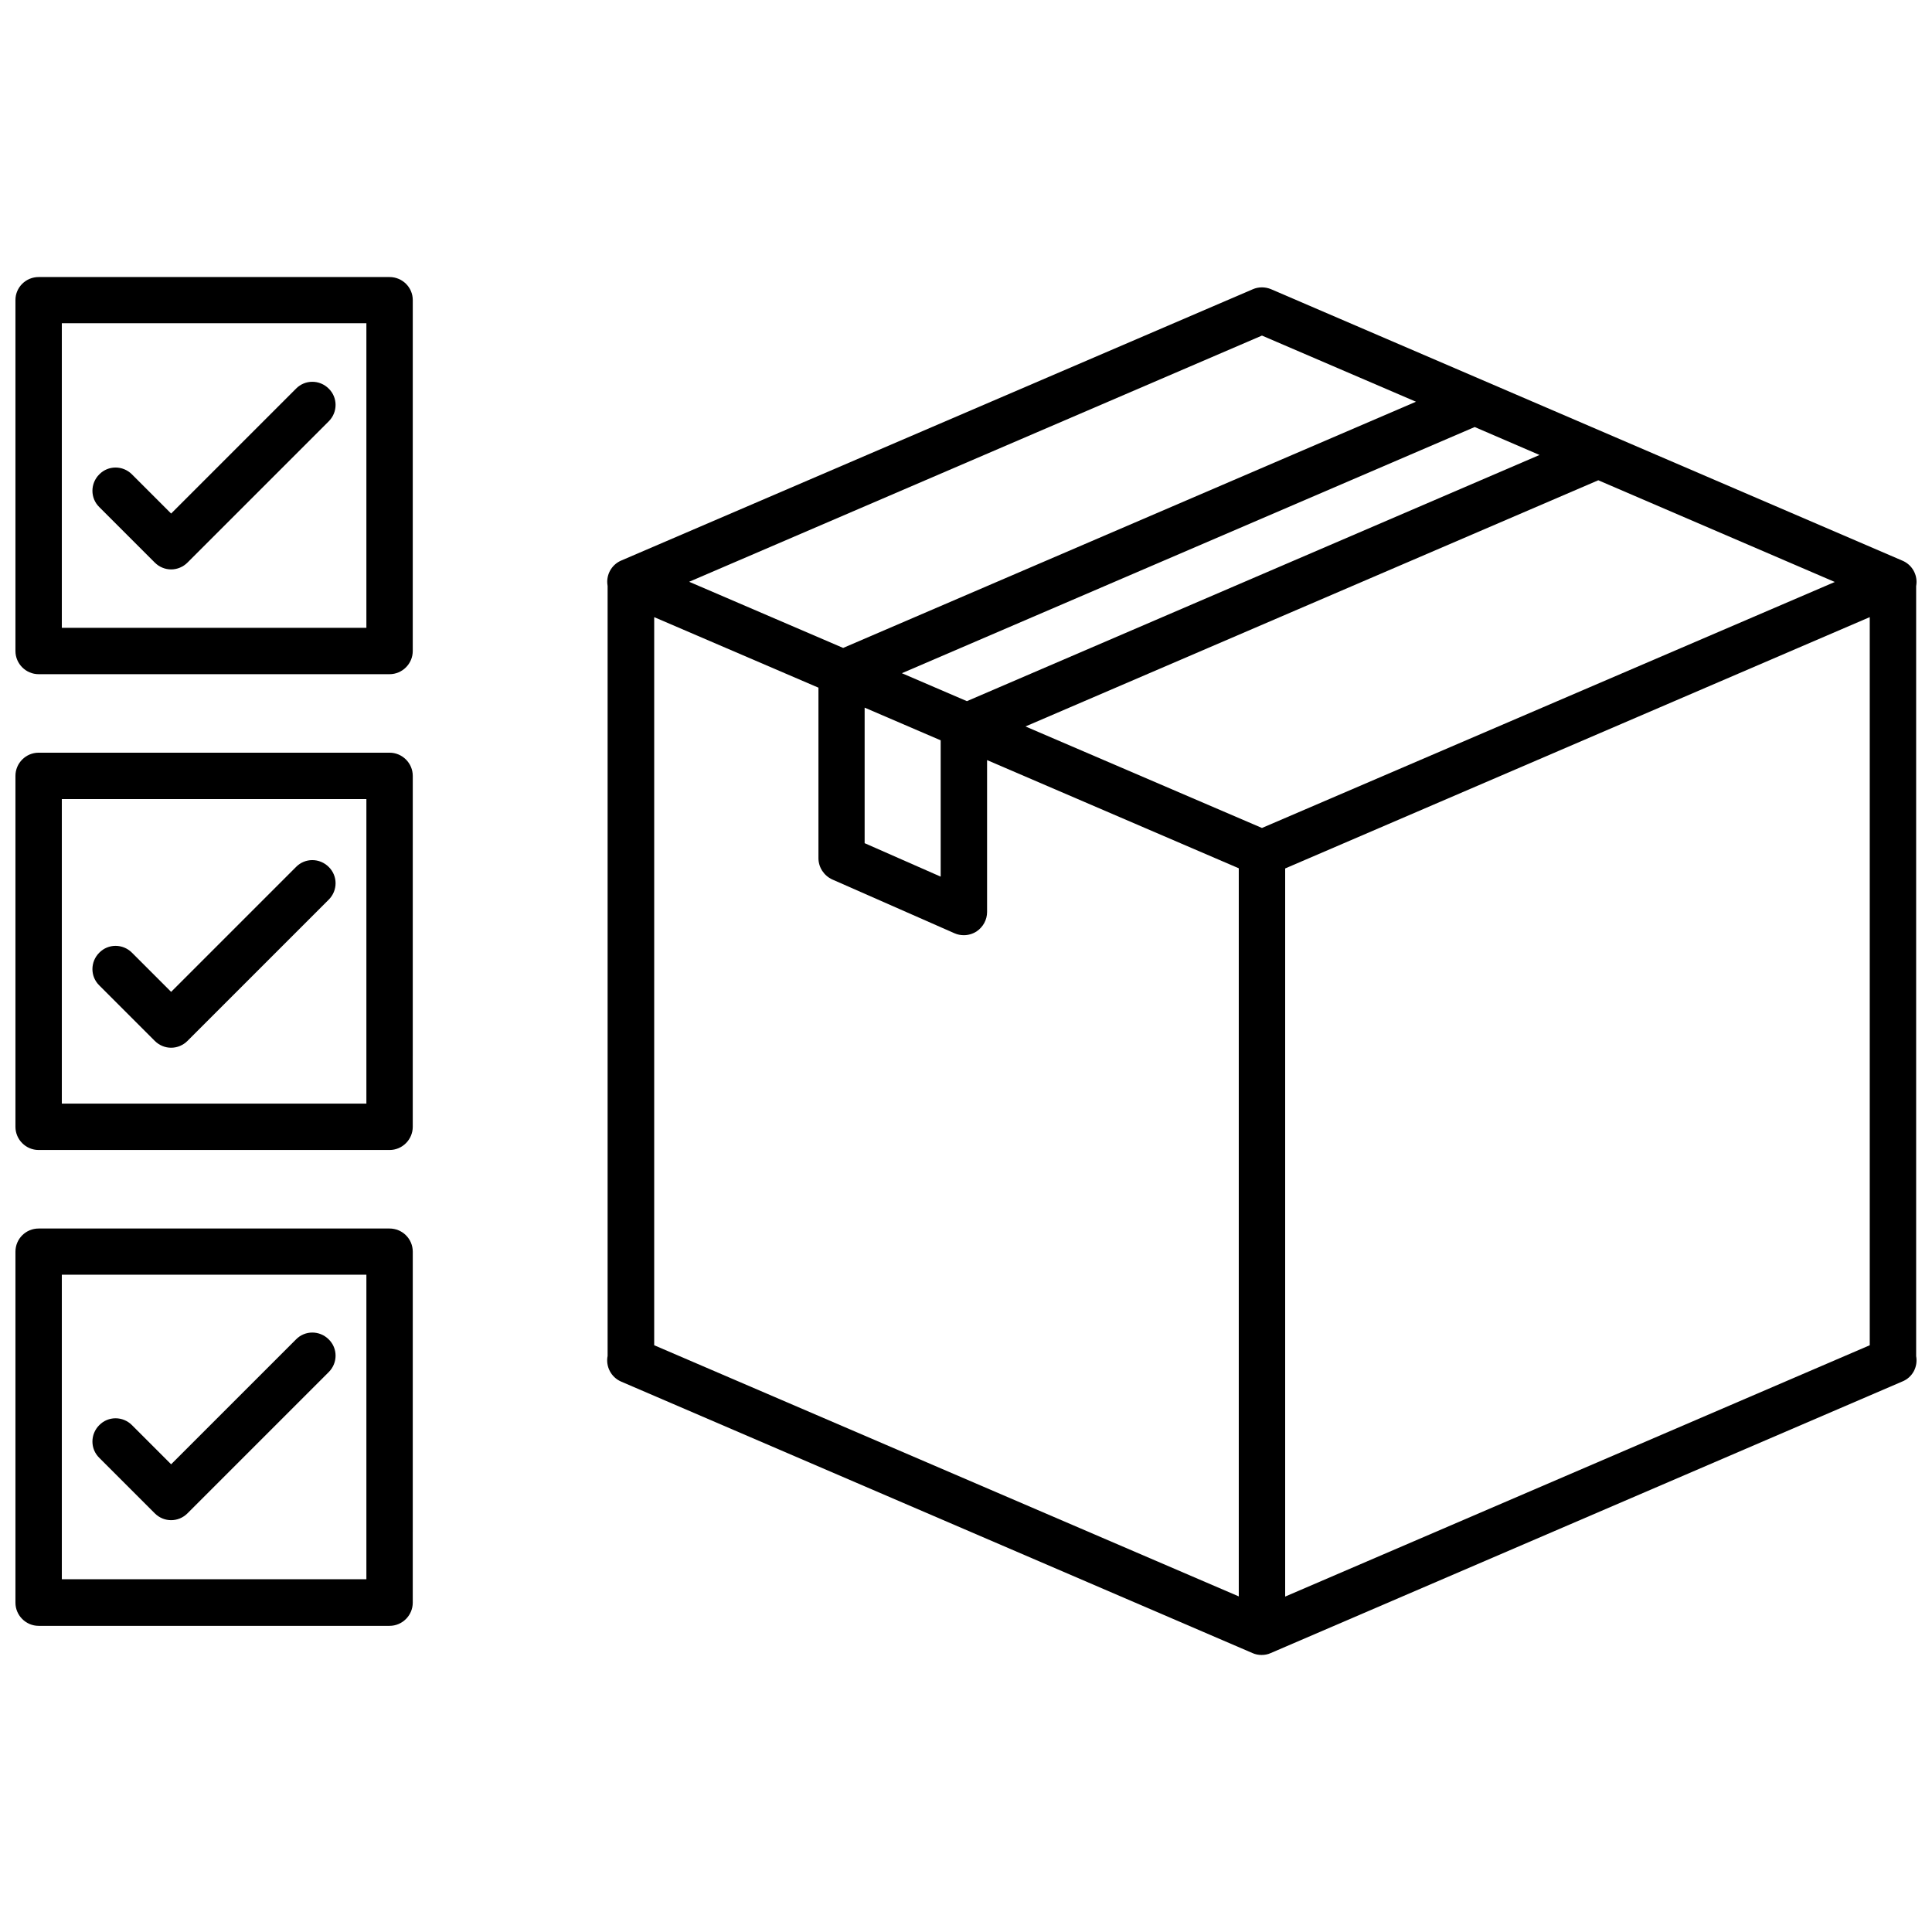
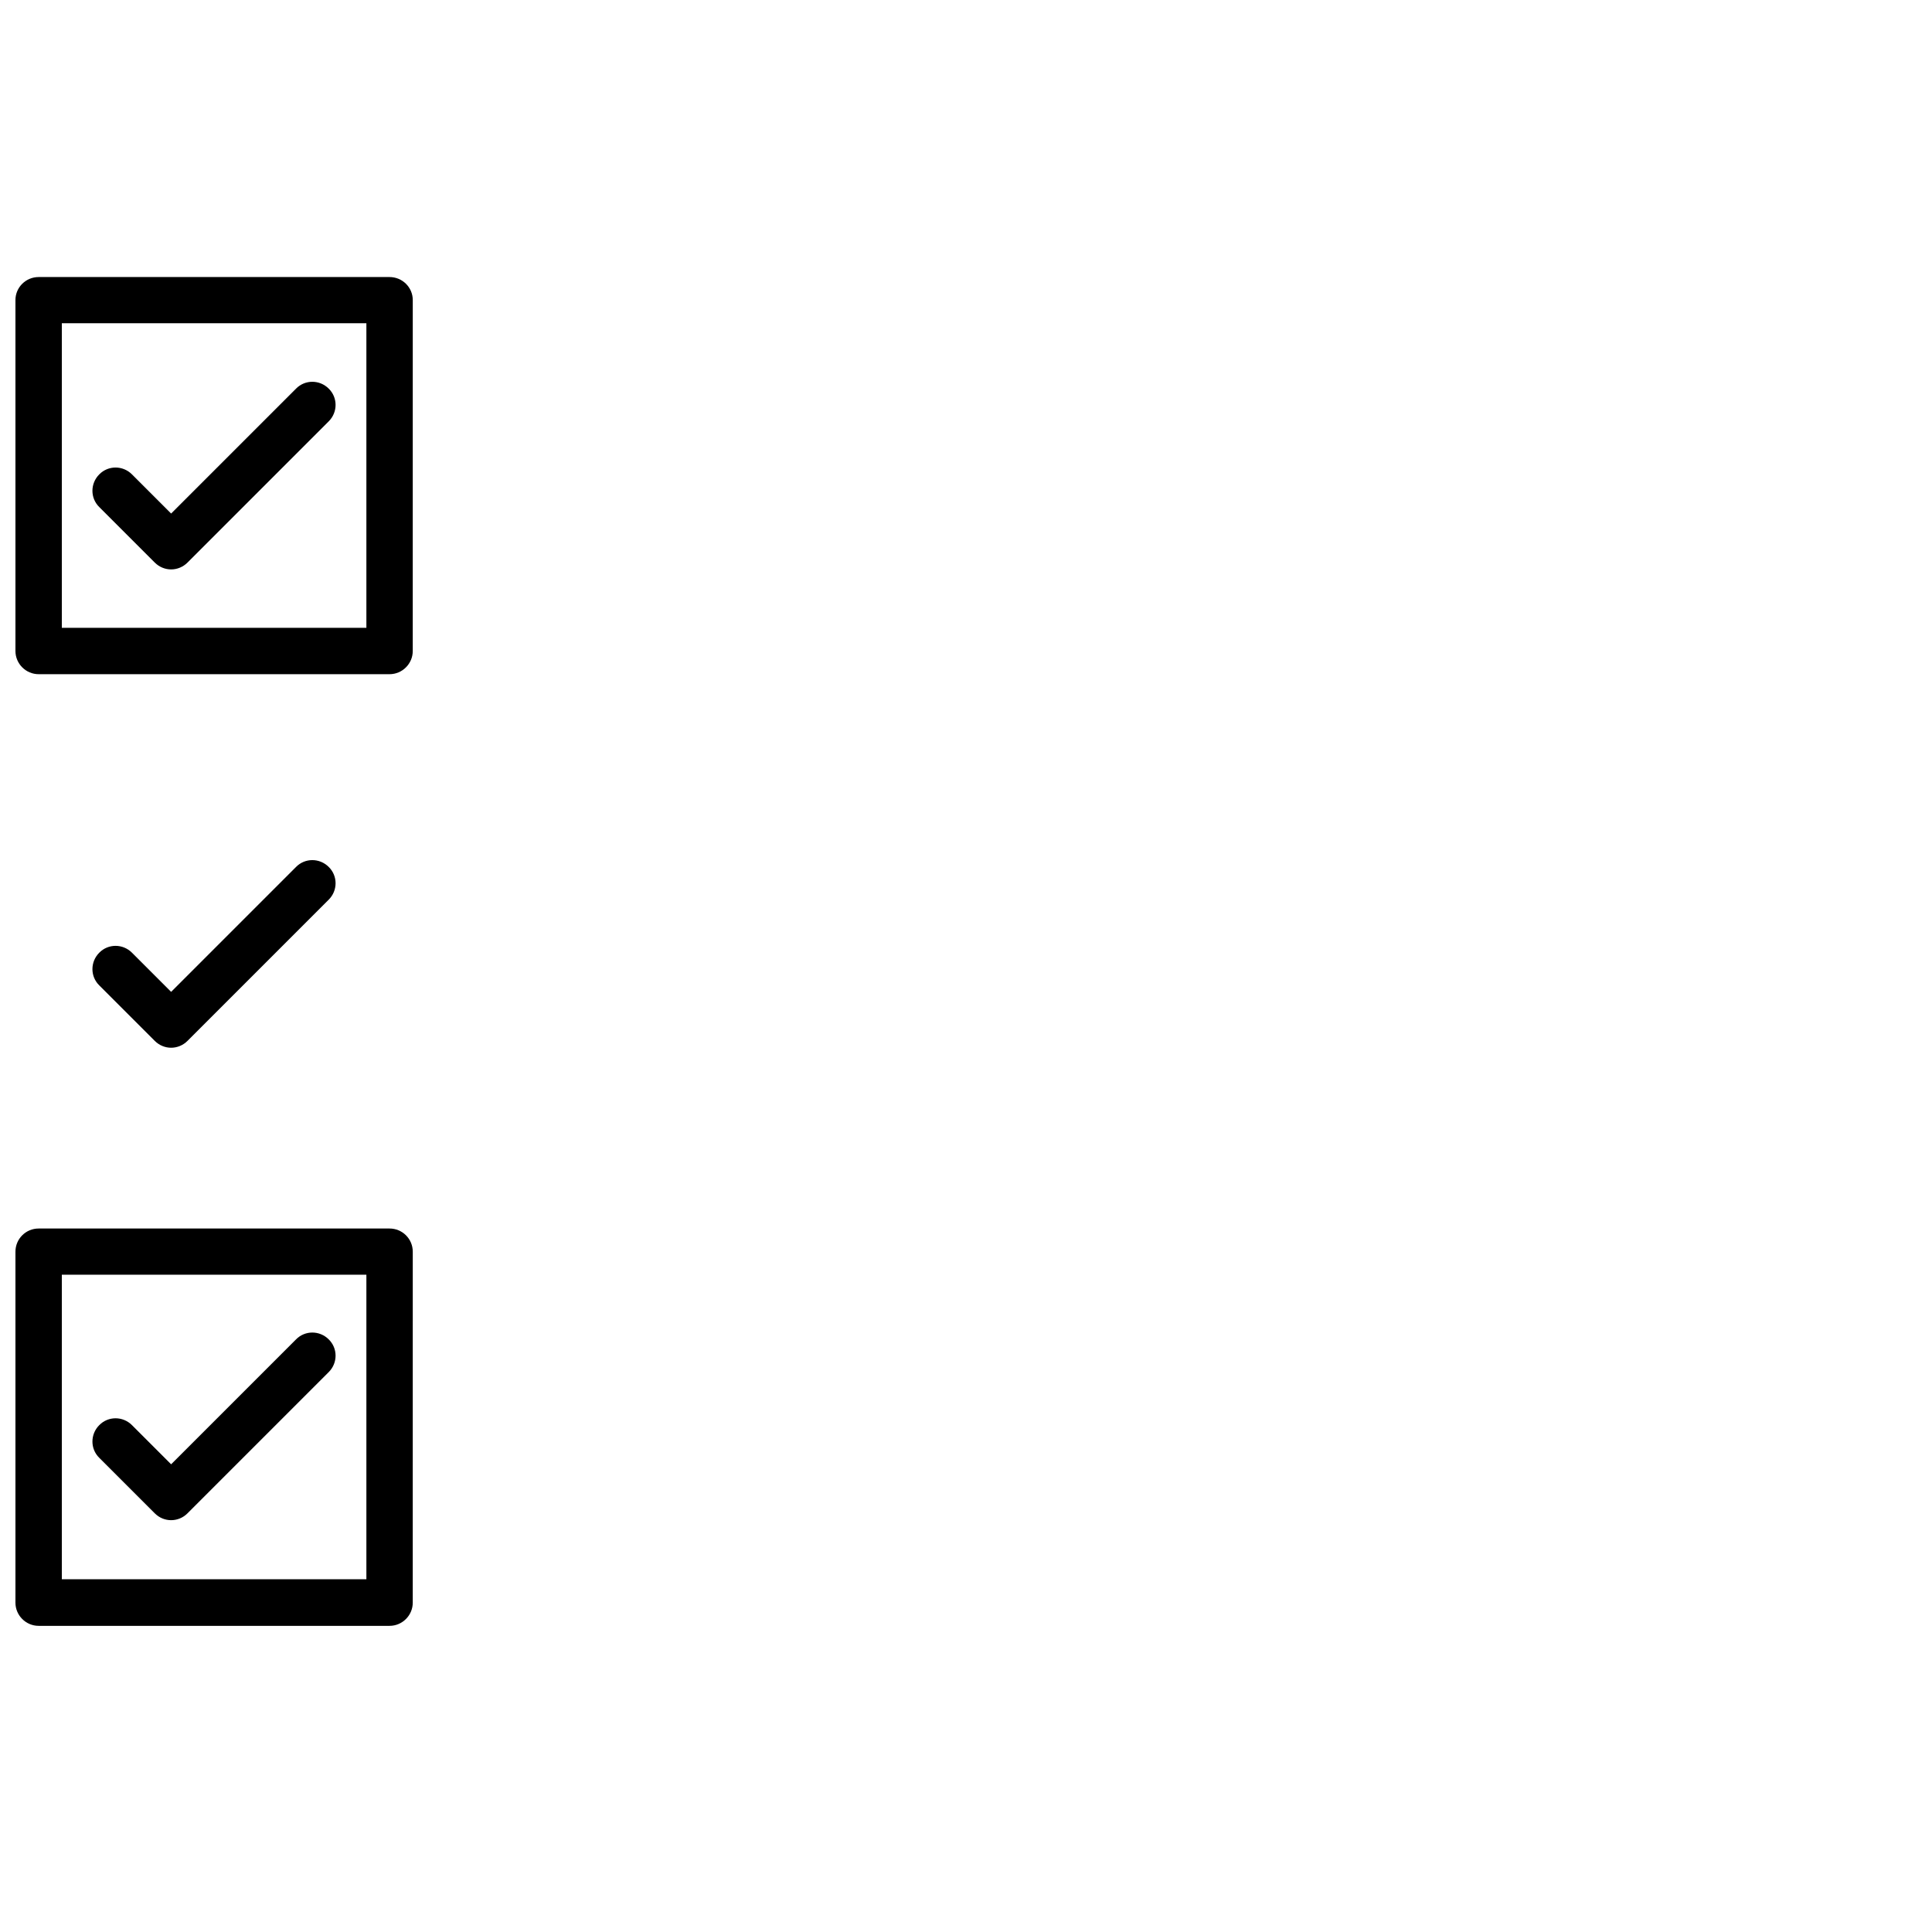
<svg xmlns="http://www.w3.org/2000/svg" width="800px" height="800px" version="1.1" viewBox="144 144 512 512">
  <defs>
    <clipPath id="d">
      <path d="m148.09 217h105.91v106h-105.91z" />
    </clipPath>
    <clipPath id="c">
      <path d="m148.09 343h105.91v106h-105.91z" />
    </clipPath>
    <clipPath id="b">
      <path d="m148.09 469h105.91v106h-105.91z" />
    </clipPath>
    <clipPath id="a">
      <path d="m304 220h347.9v363h-347.9z" />
    </clipPath>
  </defs>
  <path d="m185.02 293.09c1.16 1.16 2.719 1.812 4.332 1.812s3.176-0.656 4.332-1.812l37.434-37.434c2.418-2.418 2.418-6.297 0-8.664-2.418-2.418-6.297-2.418-8.664 0l-33.102 33.102-10.379-10.379c-2.418-2.418-6.297-2.418-8.664 0-2.418 2.418-2.418 6.297 0 8.664z" />
-   <path d="m185.02 419.85c1.16 1.16 2.719 1.812 4.332 1.812s3.176-0.656 4.332-1.812l37.434-37.434c2.418-2.418 2.418-6.297 0-8.664-2.418-2.418-6.297-2.418-8.664 0l-33.102 33.102-10.379-10.379c-2.418-2.418-6.297-2.418-8.664 0-2.418 2.418-2.418 6.297 0 8.664z" />
+   <path d="m185.02 419.85c1.16 1.16 2.719 1.812 4.332 1.812s3.176-0.656 4.332-1.812l37.434-37.434c2.418-2.418 2.418-6.297 0-8.664-2.418-2.418-6.297-2.418-8.664 0l-33.102 33.102-10.379-10.379c-2.418-2.418-6.297-2.418-8.664 0-2.418 2.418-2.418 6.297 0 8.664" />
  <path d="m185.02 545.05c1.211 1.211 2.769 1.812 4.332 1.812s3.125-0.605 4.332-1.812l37.434-37.434c2.418-2.418 2.418-6.297 0-8.664-2.418-2.418-6.297-2.418-8.664 0l-33.102 33.102-10.379-10.379c-2.418-2.418-6.297-2.418-8.664 0-2.418 2.418-2.418 6.297 0 8.664z" />
  <g clip-path="url(#d)">
    <path d="m247.24 217.42h-93.004c-3.375 0-6.144 2.719-6.144 6.098v93.004c0 3.375 2.769 6.144 6.144 6.144h93.004c3.375 0 6.144-2.769 6.144-6.144l0.004-93.004c0-3.379-2.773-6.098-6.148-6.098zm-6.144 92.953h-80.711v-80.711h80.711z" />
  </g>
  <g clip-path="url(#c)">
-     <path d="m247.24 343.47h-93.004c-3.375 0-6.144 2.769-6.144 6.144v93.004c0 3.375 2.769 6.144 6.144 6.144h93.004c3.375 0 6.144-2.769 6.144-6.144l0.004-93.004c0-3.375-2.773-6.144-6.148-6.144zm-6.144 93h-80.711v-80.707h80.711z" />
-   </g>
+     </g>
  <g clip-path="url(#b)">
    <path d="m247.24 469.57h-93.004c-3.375 0-6.144 2.723-6.144 6.148v93.004c0 3.375 2.769 6.144 6.144 6.144h93.004c3.375 0 6.144-2.769 6.144-6.144l0.004-93.004c0-3.426-2.773-6.148-6.148-6.148zm-6.144 92.953h-80.711v-80.711h80.711z" />
  </g>
  <g clip-path="url(#a)">
-     <path d="m651.8 503.38v-204.04c0.051-0.352 0.102-0.754 0.102-1.109 0-2.469-1.461-4.684-3.727-5.644l-167.32-71.941c-1.562-0.656-3.324-0.656-4.836 0l-167.37 71.895c-2.266 0.957-3.727 3.176-3.727 5.644 0 0.402 0.051 0.754 0.102 1.109v204.04c-0.555 2.769 0.906 5.644 3.578 6.801l167.32 71.945c0.754 0.352 1.613 0.504 2.418 0.504s1.664-0.152 2.418-0.504l167.32-71.945c2.816-1.109 4.227-3.981 3.723-6.754zm-334.43-195.83 43.527 18.691v45.191c0 2.418 1.461 4.637 3.68 5.644l32.395 14.258c0.805 0.352 1.613 0.504 2.469 0.504 1.16 0 2.367-0.352 3.375-1.008 1.715-1.16 2.769-3.074 2.769-5.141v-40.254l66.703 28.668v192.96l-154.92-66.559zm234.62-42.977-151.75 65.242-17.23-7.406 151.8-65.242zm-158.7 75.621v36.125l-20.152-8.867v-35.922zm91.293 33.957 154.92-66.605v192.96l-154.92 66.605zm-6.148-10.73-62.672-26.902 151.8-65.242 62.676 26.953zm0-130.49 40.809 17.531-151.8 65.246-40.809-17.531z" />
-   </g>
+     </g>
</svg>